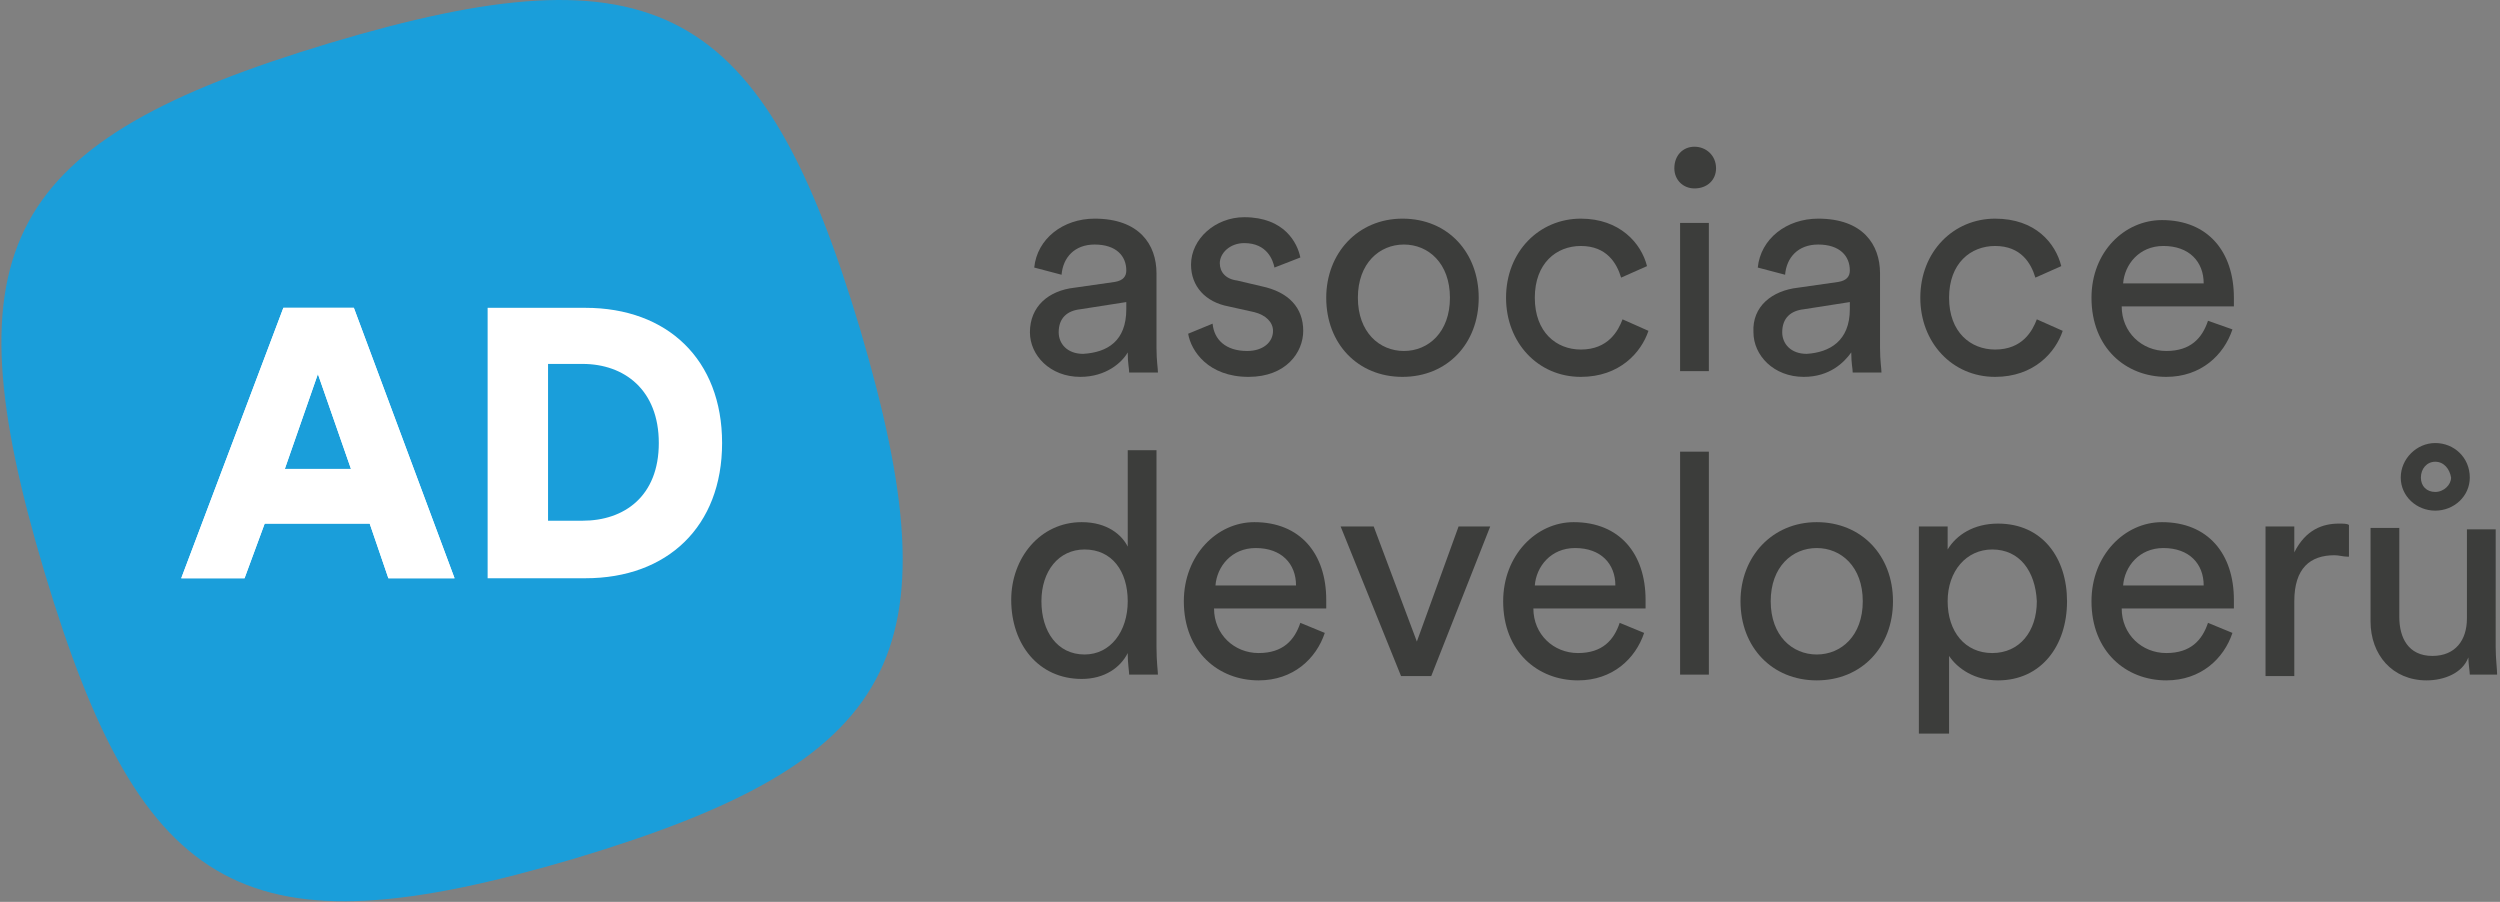
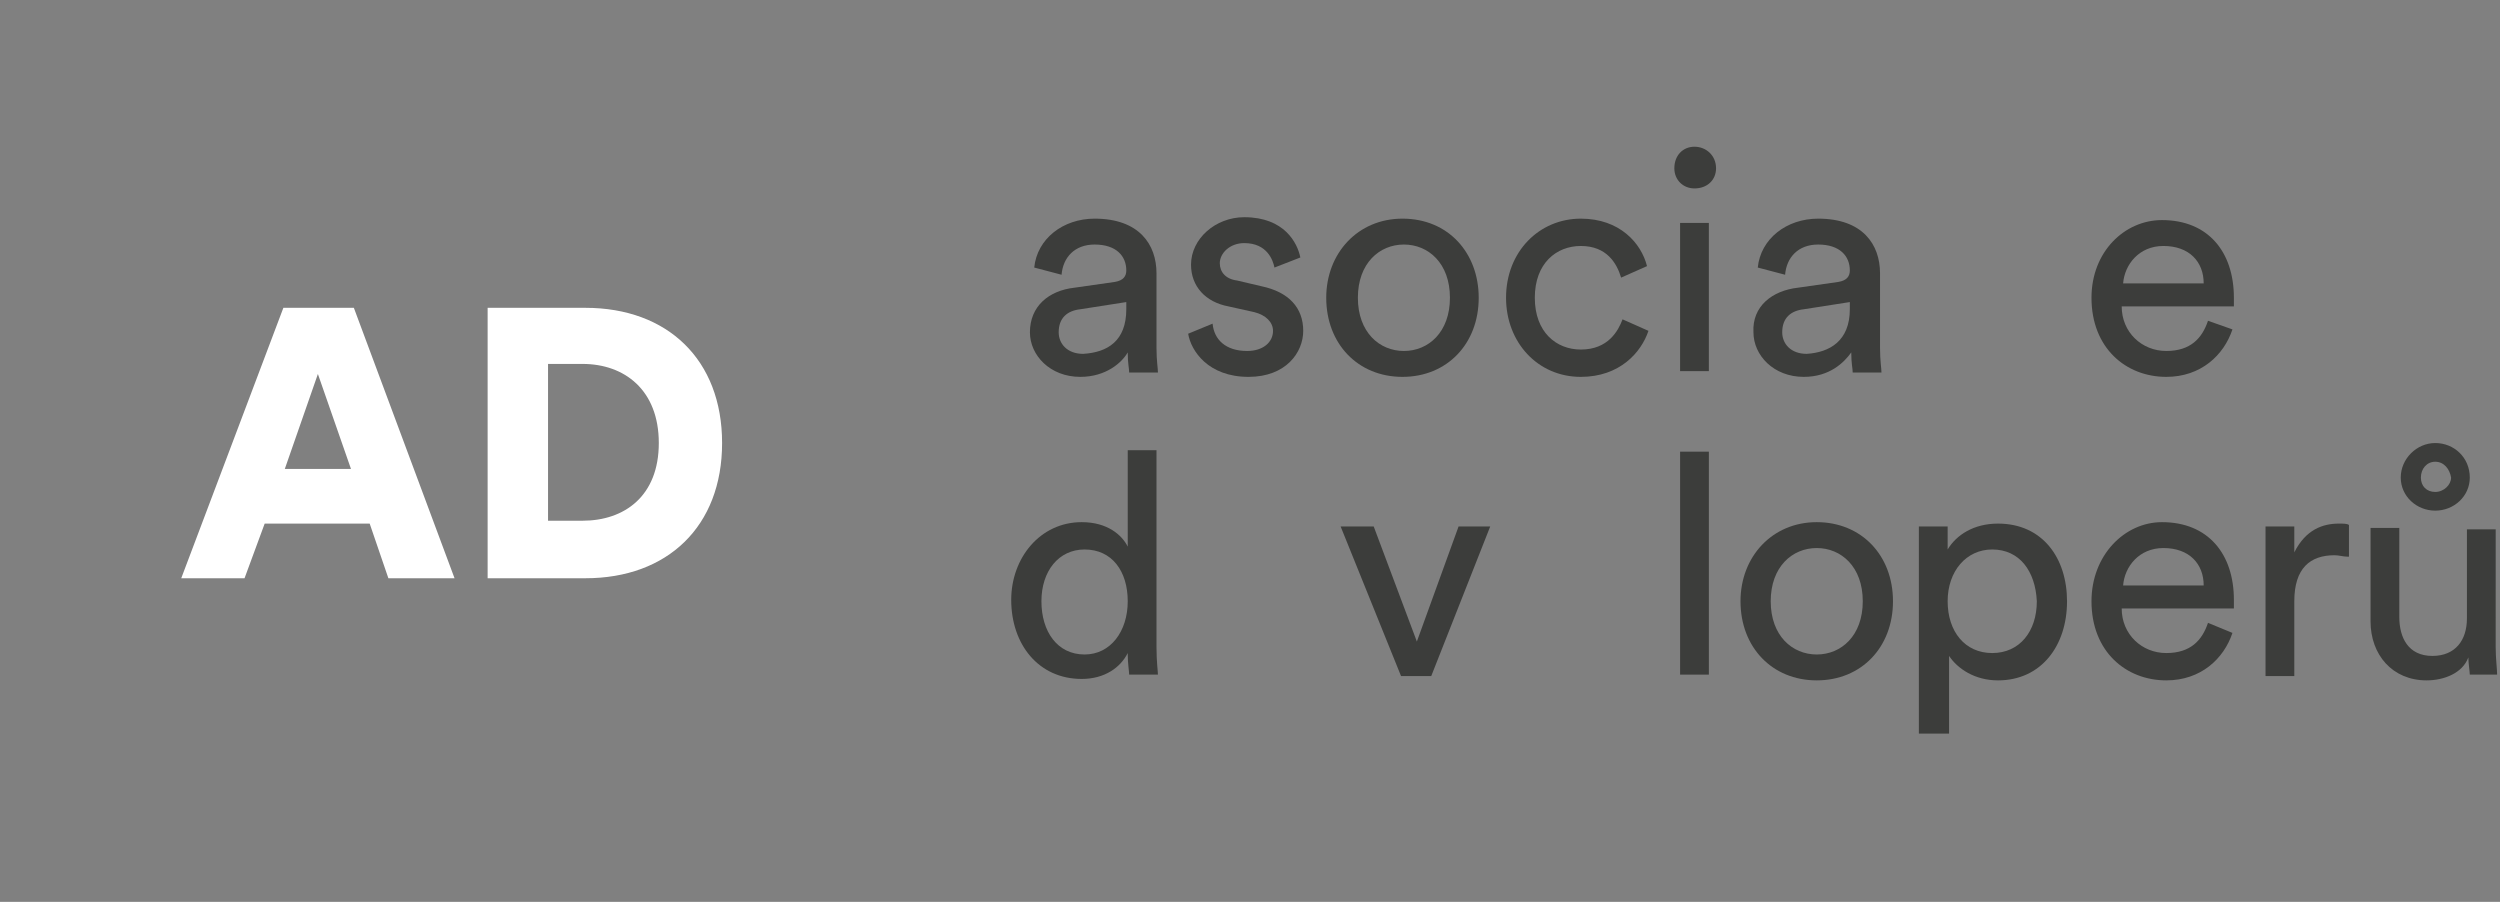
<svg xmlns="http://www.w3.org/2000/svg" version="1.1" id="Vrstva_1" x="0px" y="0px" viewBox="0 0 173.8 62.7" style="enable-background:new 0 0 173.8 62.7;" xml:space="preserve">
  <rect x="0" y="0" width="173.8" height="62.7" fill="#808080" stroke="none" />
  <style type="text/css">
	.st0{fill:#1A9EDA;}
	.st1{fill:#FFFFFF;}
	.st2{fill:#3C3D3B;}
</style>
  <g>
-     <path class="st0" d="M22.9,3C0.3,9.8-3.7,17.1,3.1,39.8s14.1,26.6,36.8,19.9c22.7-6.8,26.6-14.1,19.9-36.8C53,0.2,45.6-3.8,22.9,3" />
-     <path class="st1" d="M19.8,32.6h4.6L22.1,26L19.8,32.6z M25.7,36.4h-7.3L17,40.2h-4.4l7.1-18.8h4.9l7,18.8H27L25.7,36.4z" />
    <path class="st1" d="M19.8,32.6h4.6L22.1,26L19.8,32.6z M25.7,36.4h-7.3L17,40.2h-4.4l7.1-18.8h4.9l7,18.8H27L25.7,36.4z" />
    <path class="st1" d="M40.5,36.2c2.9,0,5.3-1.7,5.3-5.4s-2.4-5.5-5.3-5.5h-2.4v10.9H40.5z M33.9,40.2V21.4h6.8   c5.7,0,9.5,3.6,9.5,9.4s-3.8,9.4-9.5,9.4H33.9z" />
    <path class="st2" d="M78.3,21.5V21l-3.2,0.5c-0.9,0.1-1.5,0.6-1.5,1.6c0,0.8,0.6,1.5,1.7,1.5C77,24.5,78.3,23.7,78.3,21.5 M74.7,20   l2.8-0.4c0.6-0.1,0.8-0.4,0.8-0.8c0-1-0.7-1.8-2.2-1.8c-1.4,0-2.2,0.9-2.3,2.1l-1.9-0.5c0.2-2,2-3.4,4.2-3.4c3.1,0,4.3,1.8,4.3,3.8   v5.2c0,0.9,0.1,1.4,0.1,1.7h-2c0-0.3-0.1-0.6-0.1-1.4c-0.4,0.7-1.5,1.7-3.3,1.7c-2.1,0-3.5-1.5-3.5-3.1   C71.6,21.3,72.9,20.2,74.7,20" />
    <path class="st2" d="M84.3,22.5c0.1,1.1,0.9,1.9,2.4,1.9c1.1,0,1.8-0.6,1.8-1.4c0-0.6-0.5-1.1-1.3-1.3l-1.8-0.4   c-1.6-0.3-2.6-1.4-2.6-2.9c0-1.8,1.7-3.3,3.7-3.3c2.8,0,3.7,1.8,3.9,2.8l-1.8,0.7c-0.1-0.5-0.5-1.7-2.1-1.7c-1,0-1.7,0.7-1.7,1.4   c0,0.6,0.4,1.1,1.2,1.2l1.7,0.4c1.9,0.4,2.9,1.5,2.9,3.1c0,1.5-1.2,3.2-3.8,3.2c-2.8,0-4-1.8-4.2-3L84.3,22.5z" />
    <path class="st2" d="M100.8,20.7c0-2.4-1.5-3.7-3.2-3.7c-1.7,0-3.2,1.3-3.2,3.7c0,2.4,1.5,3.7,3.2,3.7   C99.3,24.4,100.8,23.1,100.8,20.7 M102.8,20.7c0,3.2-2.2,5.5-5.3,5.5c-3.1,0-5.3-2.3-5.3-5.5c0-3.1,2.2-5.5,5.3-5.5   C100.7,15.2,102.8,17.6,102.8,20.7" />
    <path class="st2" d="M106.7,20.7c0,2.4,1.5,3.6,3.2,3.6c1.9,0,2.6-1.3,2.9-2.1l1.8,0.8c-0.5,1.5-2,3.2-4.7,3.2   c-3,0-5.2-2.4-5.2-5.5c0-3.2,2.3-5.5,5.2-5.5c2.7,0,4.2,1.7,4.6,3.3l-1.8,0.8c-0.3-1-1-2.2-2.8-2.2   C108.2,17.1,106.7,18.3,106.7,20.7" />
    <path class="st2" d="M116.8,15.5h2v10.3h-2V15.5z M117.8,10.2c0.8,0,1.5,0.6,1.5,1.5c0,0.8-0.6,1.4-1.5,1.4c-0.8,0-1.4-0.6-1.4-1.4   C116.4,10.8,117,10.2,117.8,10.2" />
    <path class="st2" d="M128.6,21.5V21l-3.2,0.5c-0.9,0.1-1.5,0.6-1.5,1.6c0,0.8,0.6,1.5,1.7,1.5C127.2,24.5,128.6,23.7,128.6,21.5    M125,20l2.8-0.4c0.6-0.1,0.8-0.4,0.8-0.8c0-1-0.7-1.8-2.2-1.8c-1.4,0-2.2,0.9-2.3,2.1l-1.9-0.5c0.2-2,2-3.4,4.2-3.4   c3.1,0,4.3,1.8,4.3,3.8v5.2c0,0.9,0.1,1.4,0.1,1.7h-2c0-0.3-0.1-0.6-0.1-1.4c-0.5,0.7-1.5,1.7-3.3,1.7c-2.1,0-3.5-1.5-3.5-3.1   C121.8,21.3,123.2,20.2,125,20" />
-     <path class="st2" d="M135.5,20.7c0,2.4,1.5,3.6,3.2,3.6c1.9,0,2.6-1.3,2.9-2.1l1.8,0.8c-0.5,1.5-2,3.2-4.7,3.2   c-3,0-5.2-2.4-5.2-5.5c0-3.2,2.3-5.5,5.2-5.5c2.8,0,4.2,1.7,4.6,3.3l-1.8,0.8c-0.3-1-1-2.2-2.8-2.2C137,17.1,135.5,18.3,135.5,20.7   " />
    <path class="st2" d="M153.2,19.7c0-1.5-1-2.6-2.8-2.6c-1.7,0-2.7,1.3-2.8,2.6H153.2z M155.2,22.9c-0.6,1.8-2.2,3.3-4.6,3.3   c-2.8,0-5.2-2-5.2-5.5c0-3.2,2.3-5.4,4.9-5.4c3.2,0,5,2.2,5,5.4c0,0.3,0,0.5,0,0.6h-7.8c0,1.8,1.4,3.1,3.1,3.1   c1.7,0,2.5-0.9,2.9-2.1L155.2,22.9z" />
    <path class="st2" d="M75.4,45.5c1.8,0,3-1.6,3-3.7c0-2.1-1.1-3.6-3-3.6c-1.8,0-3,1.5-3,3.6C72.4,43.9,73.5,45.5,75.4,45.5    M78.4,45.4c-0.5,1-1.6,1.8-3.2,1.8c-3,0-4.9-2.4-4.9-5.5c0-2.9,2-5.4,4.9-5.4c1.8,0,2.8,0.9,3.2,1.7v-6.7h2V45   c0,1,0.1,1.7,0.1,1.9h-2c0-0.2-0.1-0.8-0.1-1.4V45.4z" />
-     <path class="st2" d="M90.1,40.7c0-1.5-1-2.6-2.8-2.6c-1.7,0-2.7,1.3-2.8,2.6H90.1z M92.1,44c-0.6,1.8-2.2,3.3-4.6,3.3   c-2.8,0-5.2-2-5.2-5.5c0-3.2,2.3-5.5,4.9-5.5c3.2,0,5,2.2,5,5.4c0,0.3,0,0.5,0,0.6h-7.8c0,1.8,1.4,3.1,3.1,3.1   c1.7,0,2.5-0.9,2.9-2.1L92.1,44z" />
    <polygon class="st2" points="99.5,47 97.4,47 93.2,36.6 95.5,36.6 98.5,44.6 101.4,36.6 103.6,36.6  " />
-     <path class="st2" d="M112.3,40.7c0-1.5-1-2.6-2.8-2.6c-1.7,0-2.7,1.3-2.8,2.6H112.3z M114.3,44c-0.6,1.8-2.2,3.3-4.6,3.3   c-2.8,0-5.2-2-5.2-5.5c0-3.2,2.3-5.5,4.9-5.5c3.2,0,5,2.2,5,5.4c0,0.3,0,0.5,0,0.6h-7.8c0,1.8,1.4,3.1,3.1,3.1   c1.7,0,2.5-0.9,2.9-2.1L114.3,44z" />
    <rect x="116.8" y="31.4" class="st2" width="2" height="15.5" />
    <path class="st2" d="M129.5,41.8c0-2.4-1.5-3.7-3.2-3.7c-1.7,0-3.2,1.3-3.2,3.7c0,2.4,1.5,3.7,3.2,3.7   C128,45.5,129.5,44.2,129.5,41.8 M131.6,41.8c0,3.2-2.2,5.5-5.3,5.5c-3.1,0-5.3-2.3-5.3-5.5c0-3.1,2.2-5.5,5.3-5.5   C129.4,36.3,131.6,38.6,131.6,41.8" />
    <path class="st2" d="M138.5,38.2c-1.8,0-3.1,1.5-3.1,3.6c0,2.1,1.2,3.6,3.1,3.6c1.9,0,3.1-1.5,3.1-3.6   C141.5,39.7,140.4,38.2,138.5,38.2 M133.4,51V36.6h2v1.6c0.6-1,1.8-1.8,3.5-1.8c3.1,0,4.8,2.4,4.8,5.4c0,3.1-1.8,5.5-4.8,5.5   c-1.6,0-2.8-0.8-3.4-1.7V51L133.4,51L133.4,51z" />
    <path class="st2" d="M153.2,40.7c0-1.5-1-2.6-2.8-2.6c-1.7,0-2.7,1.3-2.8,2.6H153.2z M155.2,44c-0.6,1.8-2.2,3.3-4.6,3.3   c-2.8,0-5.2-2-5.2-5.5c0-3.2,2.3-5.5,4.9-5.5c3.2,0,5,2.2,5,5.4c0,0.3,0,0.5,0,0.6h-7.8c0,1.8,1.4,3.1,3.1,3.1   c1.7,0,2.5-0.9,2.9-2.1L155.2,44z" />
    <path class="st2" d="M163.2,38.7c-0.3,0-0.6-0.1-0.9-0.1c-1.7,0-2.8,0.9-2.8,3.2V47h-2V36.6h2v1.8c0.8-1.6,2-2,3.1-2   c0.3,0,0.6,0,0.7,0.1V38.7z" />
    <path class="st2" d="M169.3,32.1c-0.6,0-1,0.5-1,1.1c0,0.6,0.4,1,1,1c0.6,0,1.1-0.5,1.1-1C170.3,32.6,169.9,32.1,169.3,32.1    M169.3,35.5c-1.3,0-2.4-1-2.4-2.3c0-1.3,1.1-2.4,2.4-2.4c1.3,0,2.4,1,2.4,2.4C171.7,34.5,170.6,35.5,169.3,35.5 M168.7,47.3   c-2.4,0-3.9-1.8-3.9-4.1v-6.5h2v6.2c0,1.4,0.6,2.7,2.3,2.7c1.6,0,2.4-1.1,2.4-2.6v-6.2h2V45c0,0.8,0.1,1.5,0.1,1.9h-1.9   c0-0.2-0.1-0.8-0.1-1.2C171.2,46.8,169.9,47.3,168.7,47.3" />
  </g>
</svg>